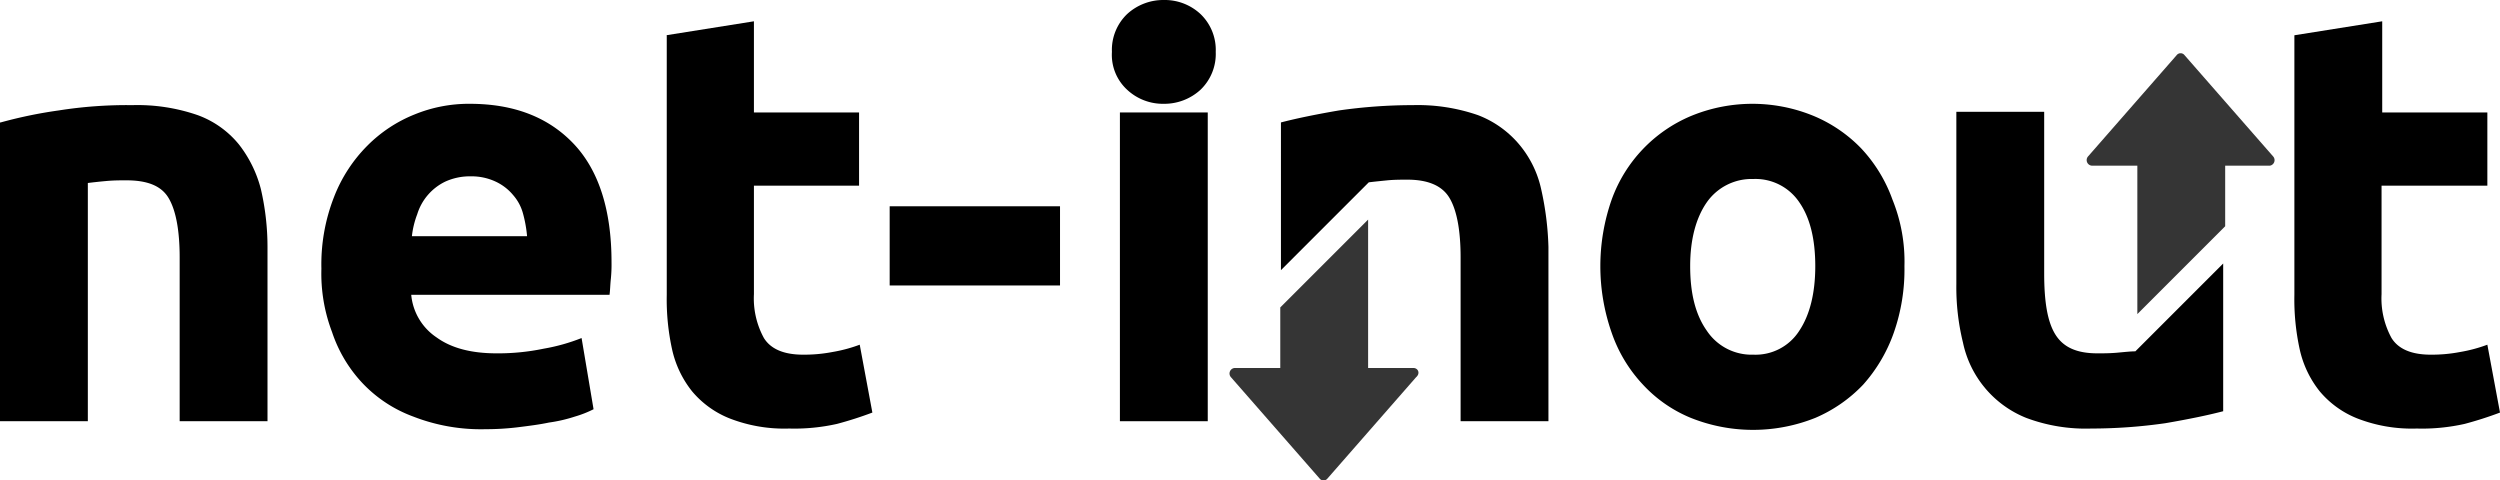
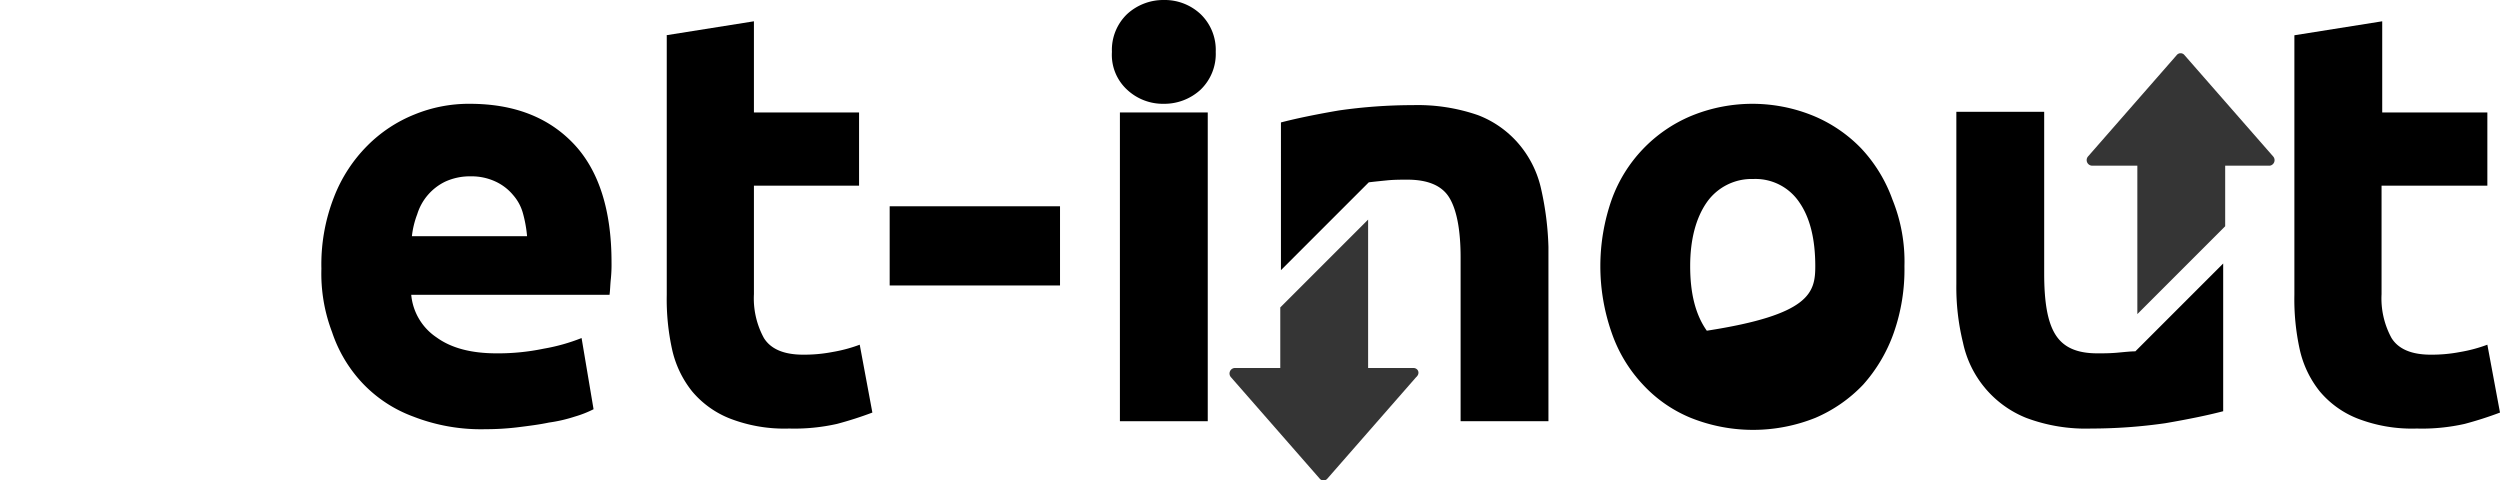
<svg xmlns="http://www.w3.org/2000/svg" viewBox="0 0 375.7 72.2">
  <defs>
    <style>.cls-1{fill:#353535;}</style>
  </defs>
  <g id="Layer_2" data-name="Layer 2">
    <g id="Vrstva_1" data-name="Vrstva 1">
-       <path d="M.1,18.4a68.13,68.13,0,0,1,8.7-1.8,65.9,65.9,0,0,1,11.1-.8,27.67,27.67,0,0,1,9.8,1.5,14.3,14.3,0,0,1,6.2,4.4,18.28,18.28,0,0,1,3.3,6.7,38.51,38.51,0,0,1,1,8.7V63.3H27V38.7c0-4.2-.6-7.2-1.7-9s-3.2-2.6-6.3-2.6c-.9,0-1.9,0-3,.1s-2,.2-2.8.3V63.3H0V18.4Z" />
      <path d="M48.3,40.4a27.77,27.77,0,0,1,1.9-10.8,22.33,22.33,0,0,1,5-7.7,21,21,0,0,1,7.1-4.7,21.51,21.51,0,0,1,8.3-1.6q9.9,0,15.6,6c3.8,4,5.7,10,5.7,17.8a21.75,21.75,0,0,1-.1,2.5c-.1.9-.1,1.7-.2,2.4H61.8a8.64,8.64,0,0,0,3.8,6.4q3.3,2.4,9,2.4a33.53,33.53,0,0,0,7.1-.7,28.42,28.42,0,0,0,5.7-1.6l1.8,10.7a16.31,16.31,0,0,1-2.8,1.1,22.29,22.29,0,0,1-3.9.9c-1.4.3-3,.5-4.6.7a40.28,40.28,0,0,1-4.9.3,28,28,0,0,1-10.9-1.9,20,20,0,0,1-7.7-5.1,20.74,20.74,0,0,1-4.5-7.6A24.65,24.65,0,0,1,48.3,40.4Zm30.9-5a19.09,19.09,0,0,0-.6-3.3,6.9,6.9,0,0,0-1.5-2.8,7.53,7.53,0,0,0-2.6-2,8.55,8.55,0,0,0-3.8-.8,8.87,8.87,0,0,0-3.8.8,8.08,8.08,0,0,0-4.2,4.9,13.23,13.23,0,0,0-.8,3.3H79.2Z" />
      <path d="M100.1,5.3l13.2-2.1V16.9h15.8v11H113.3V44.2a12.41,12.41,0,0,0,1.5,6.6c1,1.6,2.9,2.5,5.9,2.5a22.5,22.5,0,0,0,4.4-.4,22.18,22.18,0,0,0,4.1-1.1L131.1,62a55.24,55.24,0,0,1-5.3,1.7,29.18,29.18,0,0,1-7.2.7,22.62,22.62,0,0,1-8.9-1.5,14.2,14.2,0,0,1-5.7-4.1,15.4,15.4,0,0,1-3-6.3,35.11,35.11,0,0,1-.8-8.2V5.3Z" />
      <path d="M133.7,31h25.6V42.9H133.7Z" />
      <path d="M182.7,7.8a7.45,7.45,0,0,1-2.3,5.7,8.05,8.05,0,0,1-5.5,2.1,7.88,7.88,0,0,1-5.5-2.1,7.12,7.12,0,0,1-2.3-5.7,7.45,7.45,0,0,1,2.3-5.7A8.05,8.05,0,0,1,174.9,0a7.88,7.88,0,0,1,5.5,2.1A7.45,7.45,0,0,1,182.7,7.8Z" />
      <rect x="168.3" y="16.9" width="13.2" height="46.4" />
      <path d="M231.6,28.4a15.63,15.63,0,0,0-3.3-6.7,15.16,15.16,0,0,0-6.2-4.4,27.67,27.67,0,0,0-9.8-1.5,78.32,78.32,0,0,0-11.1.8q-5.25.9-8.7,1.8V40.6l13.2-13.2c.8-.1,1.8-.2,2.8-.3s2.1-.1,3-.1q4.65,0,6.3,2.7c1.1,1.8,1.7,4.8,1.7,9V63.3h13.2V37.1A44.88,44.88,0,0,0,231.6,28.4Z" />
-       <path d="M286.2,40a28.75,28.75,0,0,1-1.6,10,23.35,23.35,0,0,1-4.6,7.8,21.64,21.64,0,0,1-7.2,5,25.18,25.18,0,0,1-18.7,0,20.29,20.29,0,0,1-7.2-5,21.7,21.7,0,0,1-4.7-7.8,30.26,30.26,0,0,1,0-20,21.54,21.54,0,0,1,12-12.6,24.16,24.16,0,0,1,18.3,0,21.39,21.39,0,0,1,7.2,4.9,22.15,22.15,0,0,1,4.7,7.7A24.76,24.76,0,0,1,286.2,40Zm-13.4,0q0-6.15-2.4-9.6a7.93,7.93,0,0,0-6.9-3.5,8.23,8.23,0,0,0-7,3.5c-1.6,2.3-2.5,5.5-2.5,9.6s.8,7.3,2.5,9.7a8.08,8.08,0,0,0,7,3.6,7.79,7.79,0,0,0,6.9-3.6C272,47.3,272.8,44,272.8,40Z" />
+       <path d="M286.2,40a28.75,28.75,0,0,1-1.6,10,23.35,23.35,0,0,1-4.6,7.8,21.64,21.64,0,0,1-7.2,5,25.18,25.18,0,0,1-18.7,0,20.29,20.29,0,0,1-7.2-5,21.7,21.7,0,0,1-4.7-7.8,30.26,30.26,0,0,1,0-20,21.54,21.54,0,0,1,12-12.6,24.16,24.16,0,0,1,18.3,0,21.39,21.39,0,0,1,7.2,4.9,22.15,22.15,0,0,1,4.7,7.7A24.76,24.76,0,0,1,286.2,40Zm-13.4,0q0-6.15-2.4-9.6a7.93,7.93,0,0,0-6.9-3.5,8.23,8.23,0,0,0-7,3.5c-1.6,2.3-2.5,5.5-2.5,9.6s.8,7.3,2.5,9.7C272,47.3,272.8,44,272.8,40Z" />
      <path d="M318.2,53c-1.1.1-2.1.1-3,.1-3.1,0-5.1-.9-6.3-2.8s-1.7-4.9-1.7-9.2V16.8H294V42.7a34.87,34.87,0,0,0,1,8.8,15.65,15.65,0,0,0,9.5,11.3,25.45,25.45,0,0,0,9.8,1.6,78.32,78.32,0,0,0,11.1-.8q5.25-.9,8.7-1.8V39.6L320.9,52.8C320.2,52.8,319.3,52.9,318.2,53Z" />
      <path d="M344.8,5.3,358,3.2V16.9h15.8v11H357.9V44.2a12.41,12.41,0,0,0,1.5,6.6c1,1.6,2.9,2.5,5.9,2.5a22.5,22.5,0,0,0,4.4-.4,22.18,22.18,0,0,0,4.1-1.1L375.7,62a55.24,55.24,0,0,1-5.3,1.7,29.18,29.18,0,0,1-7.2.7,22.62,22.62,0,0,1-8.9-1.5,14.2,14.2,0,0,1-5.7-4.1,15.4,15.4,0,0,1-3-6.3,35.11,35.11,0,0,1-.8-8.2Z" />
      <path class="cls-1" d="M341.6,23.5,328.3,8.3a.75.75,0,0,0-1.2,0L313.8,23.5a.84.84,0,0,0,.6,1.4h6.8V47.2L334.4,34V24.9h6.7A.84.84,0,0,0,341.6,23.5Z" />
      <path class="cls-1" d="M212.4,55.3h-6.8V33L192.4,46.2v9.1h-6.8a.83.83,0,0,0-.6,1.4l13.3,15.2a.75.75,0,0,0,1.2,0l13.3-15.2C213.5,56.1,213.1,55.3,212.4,55.3Z" />
    </g>
  </g>
</svg>